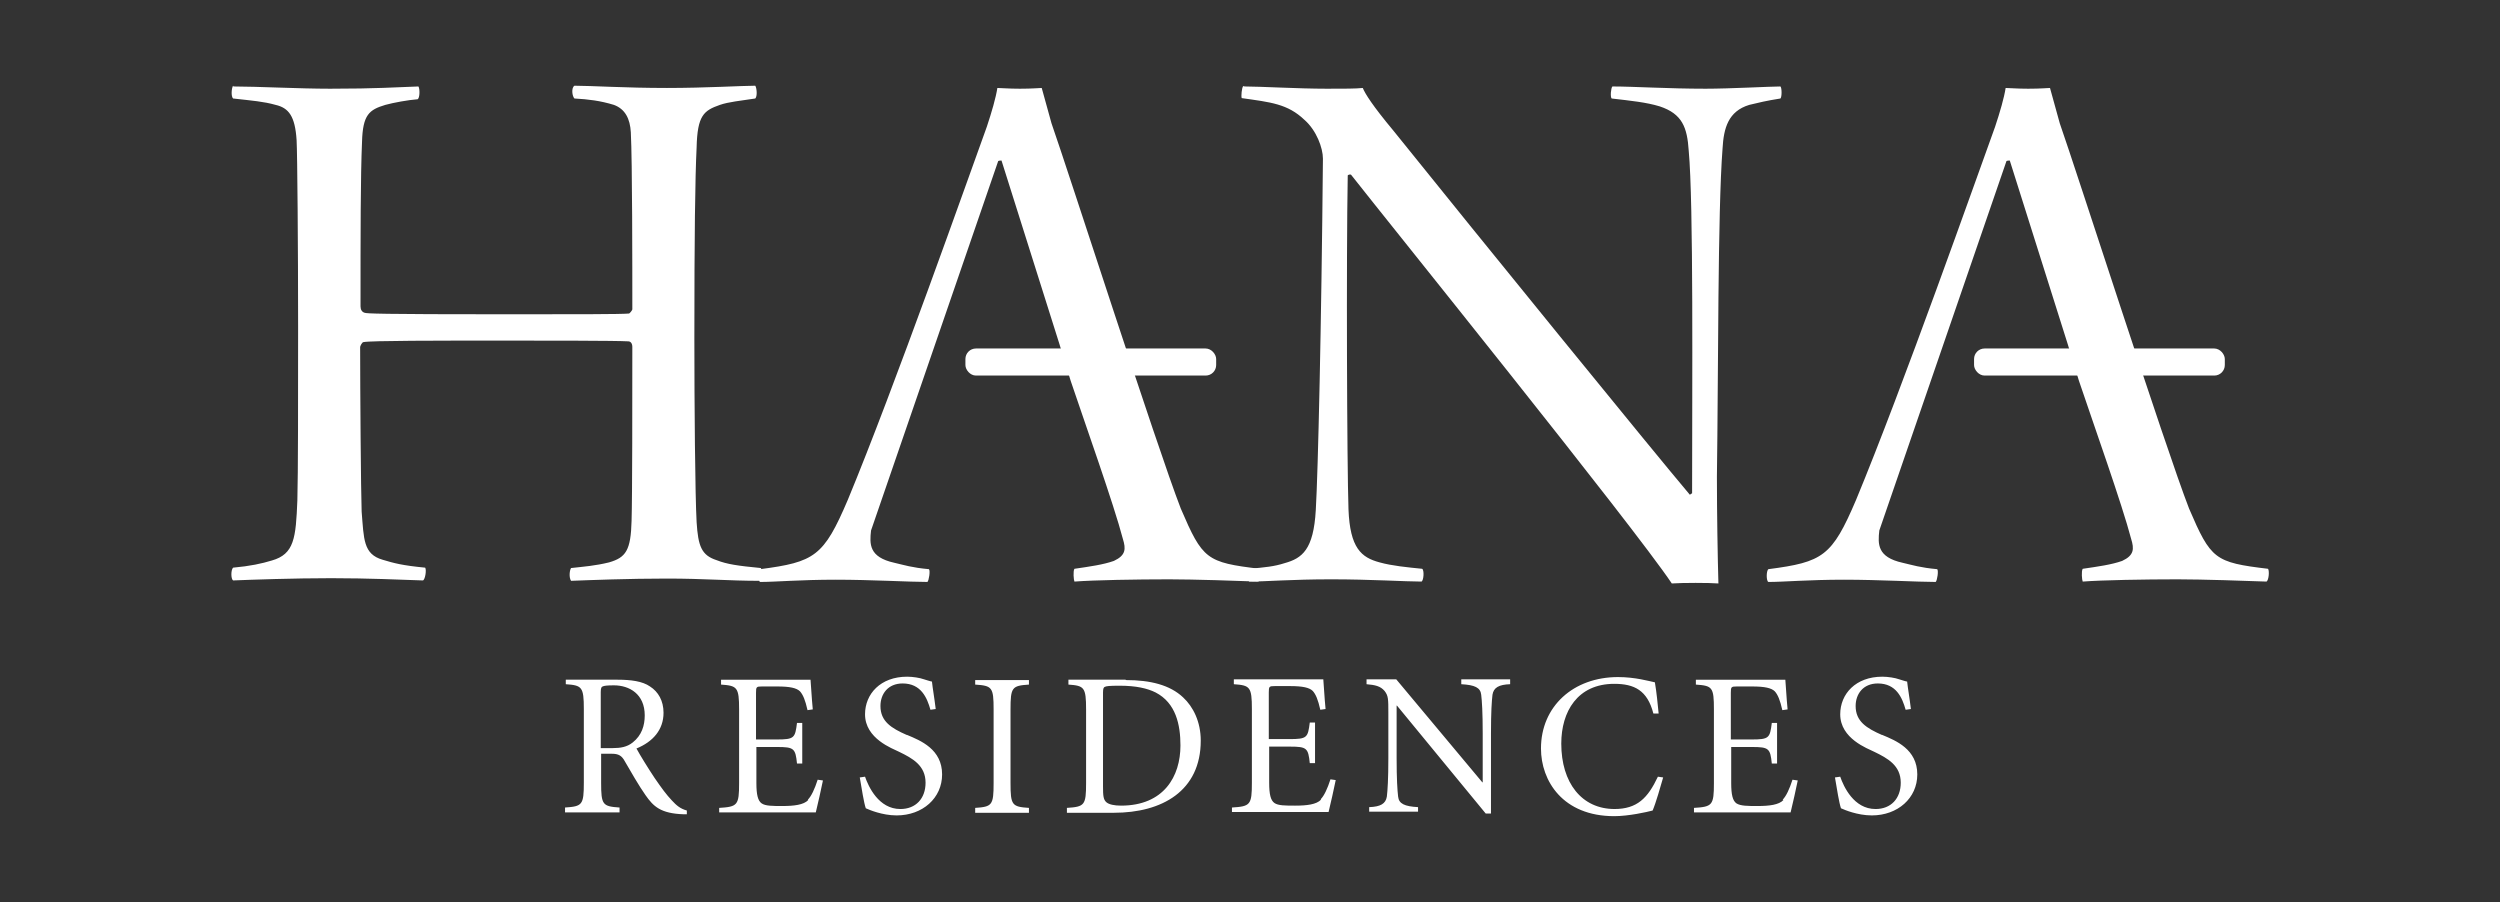
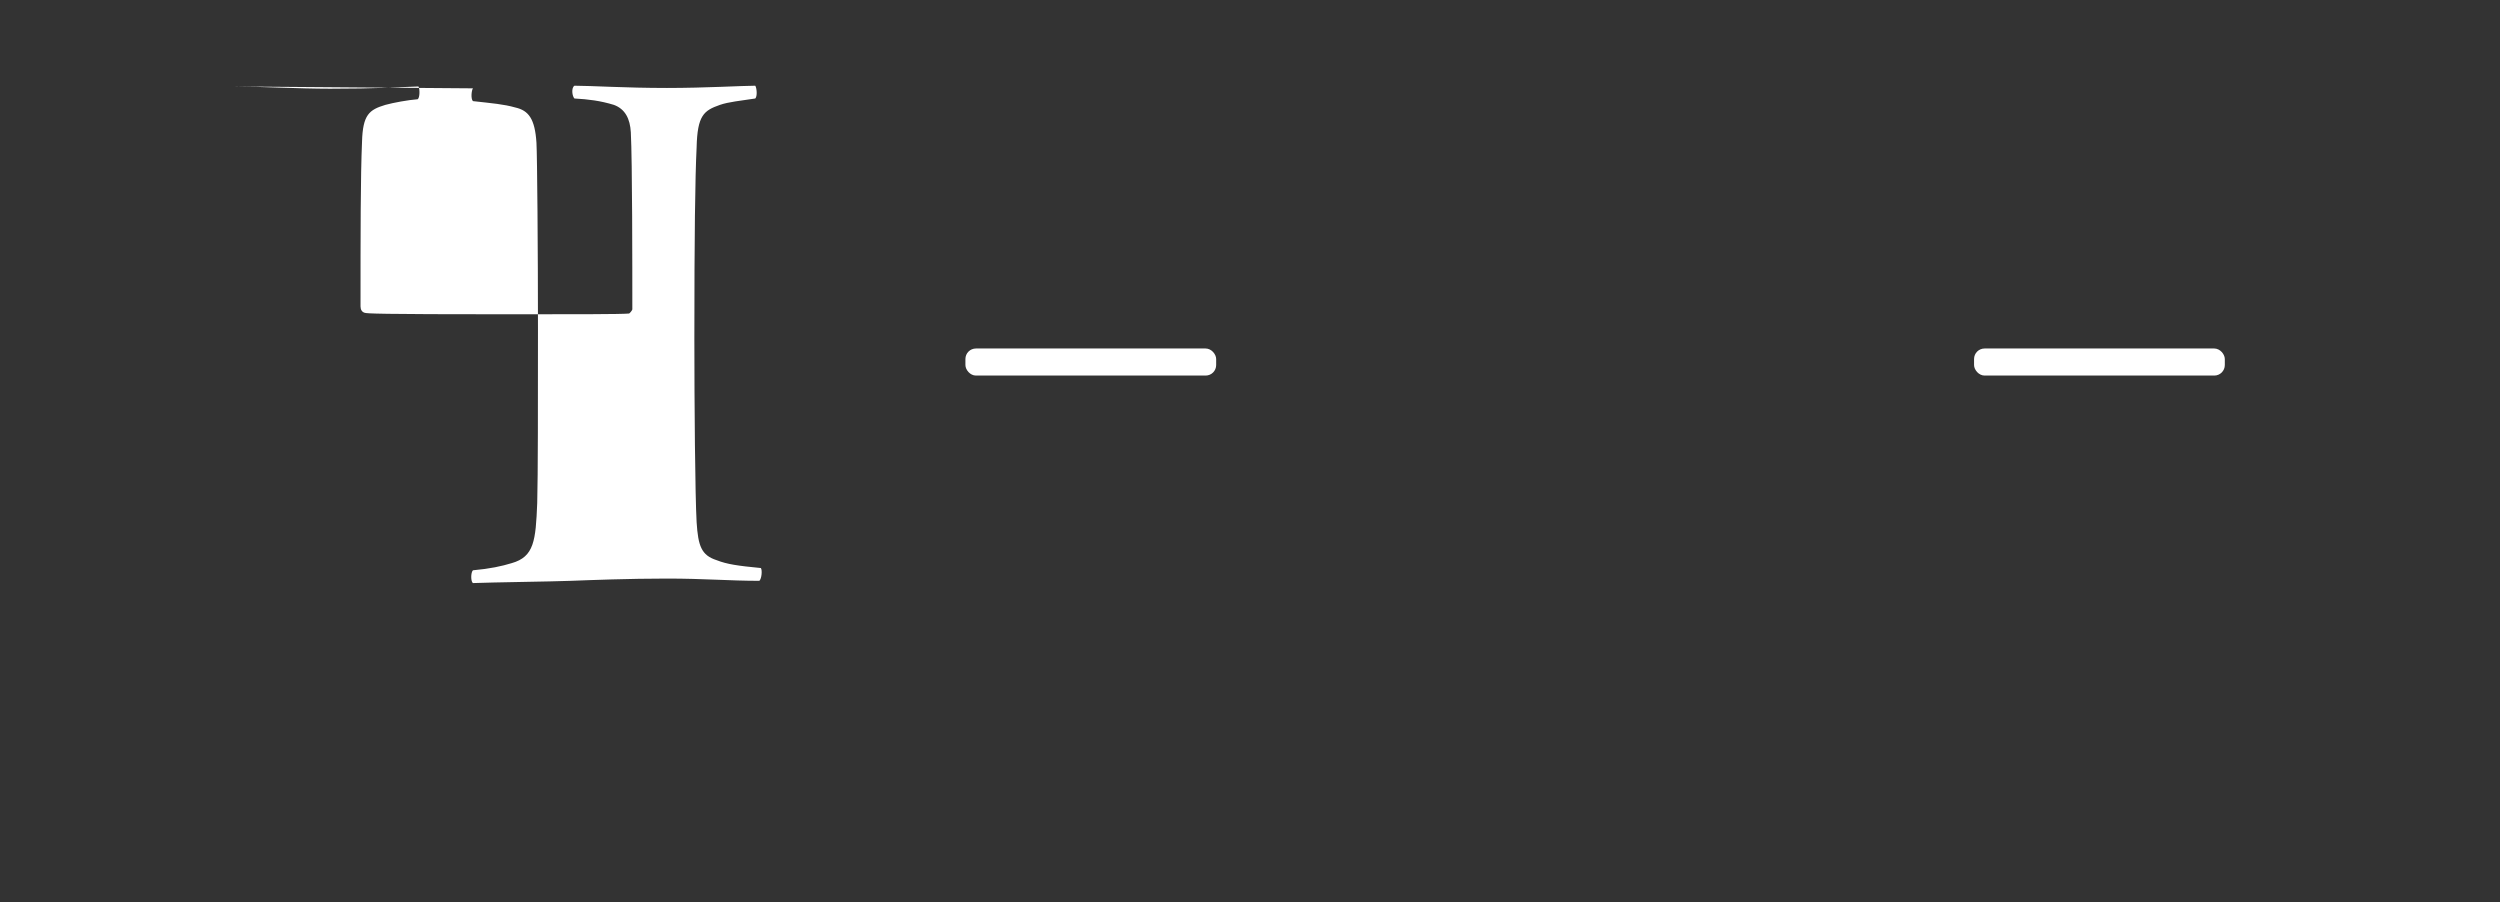
<svg xmlns="http://www.w3.org/2000/svg" id="bf1d26c1-4778-4aaf-b939-8a4983999108" viewBox="0 0 66.5 24">
  <rect x="0" y="0" width="66.5" height="24" fill="#333333" stroke="none" />
  <defs>
    <style>.cls-1{fill:#fff;}</style>
  </defs>
-   <path class="cls-1" d="M25.94,18.21c.45,.03,.49,.07,.49,.66v1.96c0,.59-.04,.63-.49,.66v.13h1.43v-.13c-.45-.03-.49-.07-.49-.66v-1.96c0-.59,.04-.63,.49-.66v-.12h-1.43v.12Zm-8.53,2.48c-.16-.24-.39-.61-.48-.78,.44-.18,.72-.5,.72-.95,0-.32-.14-.56-.36-.7-.2-.14-.51-.18-.86-.18h-1.38v.12c.43,.03,.48,.07,.48,.66v1.96c0,.59-.04,.63-.5,.66v.13h1.45v-.13c-.45-.03-.49-.07-.49-.66v-.77h.29c.17,0,.26,.05,.34,.2,.15,.26,.38,.66,.55,.9,.21,.3,.4,.49,1.02,.51h.08v-.1c-.18-.05-.28-.14-.4-.27-.15-.16-.26-.31-.46-.6Zm-1.11-.79h-.32v-1.49c0-.11,.02-.14,.05-.15,.04-.02,.12-.03,.3-.03,.41,0,.82,.23,.82,.8,0,.27-.08,.53-.32,.72-.15,.12-.32,.15-.54,.15Zm5.2,1.38c-.12,.13-.38,.16-.69,.16-.26,0-.45,0-.55-.07-.1-.07-.14-.23-.14-.54v-.96h.55c.23,0,.35,.01,.42,.07,.07,.06,.09,.17,.11,.37h.14v-1.08h-.14c-.05,.4-.07,.44-.54,.44h-.55v-1.24c0-.16,.01-.17,.16-.17h.41c.33,0,.51,.04,.6,.13,.08,.09,.14,.23,.2,.5l.14-.02c-.03-.3-.05-.7-.06-.79h-2.38v.13c.43,.03,.48,.07,.48,.66v1.96c0,.59-.04,.63-.53,.66v.12h2.57c.04-.15,.16-.7,.19-.85l-.14-.02c-.08,.25-.17,.44-.26,.53Zm2.62-1.73c-.41-.18-.7-.36-.7-.77,0-.32,.2-.6,.59-.6,.49,0,.65,.38,.74,.7l.14-.02c-.04-.33-.08-.54-.1-.73-.06-.01-.14-.04-.21-.06-.11-.04-.3-.07-.45-.07-.71,0-1.12,.46-1.12,1,0,.65,.73,.91,.91,1,.35,.17,.7,.36,.7,.82,0,.42-.26,.7-.67,.7-.58,0-.85-.6-.94-.86l-.14,.02c.05,.29,.11,.68,.16,.82,.07,.03,.16,.07,.3,.11,.14,.04,.32,.08,.52,.08,.69,0,1.21-.46,1.21-1.09,0-.67-.57-.9-.93-1.05Zm23.32,1.73c-.12,.13-.38,.16-.69,.16-.26,0-.45,0-.56-.07-.1-.07-.14-.23-.14-.54v-.96h.55c.23,0,.35,.01,.42,.07,.07,.06,.09,.17,.11,.37h.14v-1.08h-.14c-.05,.4-.07,.44-.54,.44h-.55v-1.24c0-.16,.01-.17,.16-.17h.41c.33,0,.51,.04,.6,.13,.08,.09,.14,.23,.2,.5l.14-.02c-.03-.3-.05-.7-.06-.79h-2.38v.13c.44,.03,.48,.07,.48,.66v1.96c0,.59-.04,.63-.53,.66v.12h2.57c.04-.15,.16-.7,.19-.85l-.14-.02c-.08,.25-.17,.44-.26,.53Zm2.62-1.73c-.41-.18-.7-.36-.7-.77,0-.32,.2-.6,.59-.6,.49,0,.65,.38,.74,.7l.14-.02c-.04-.33-.08-.54-.1-.73-.06-.01-.14-.04-.21-.06-.11-.04-.3-.07-.45-.07-.71,0-1.12,.46-1.12,1,0,.65,.73,.91,.91,1,.35,.17,.7,.36,.7,.82,0,.42-.26,.7-.67,.7-.58,0-.85-.6-.94-.86l-.14,.02c.05,.29,.11,.68,.16,.82,.07,.03,.16,.07,.3,.11,.14,.04,.32,.08,.52,.08,.69,0,1.21-.46,1.21-1.09,0-.67-.57-.9-.93-1.05Zm-7.11,1.97c-.88,0-1.42-.7-1.42-1.74,0-.85,.43-1.59,1.41-1.59,.53,0,.88,.17,1.04,.79h.14c-.03-.29-.05-.53-.1-.83-.15-.03-.52-.14-.98-.14-1.19,0-2.05,.78-2.05,1.9,0,.86,.58,1.8,1.95,1.8,.38,0,.87-.11,1.02-.15,.09-.21,.21-.64,.28-.88l-.14-.02c-.27,.57-.55,.86-1.16,.86Zm-13.01-3.44h-1.52v.13c.42,.03,.47,.07,.47,.66v1.96c0,.59-.04,.63-.51,.66v.13h1.25c1.28,0,2.31-.58,2.31-1.92,0-.5-.2-.9-.47-1.15-.35-.33-.87-.46-1.52-.46Zm-.12,3.35c-.18,0-.32-.03-.39-.09-.08-.07-.09-.17-.09-.42v-2.5c0-.11,.02-.14,.05-.15,.04-.02,.12-.03,.39-.03,.44,0,.74,.07,.96,.18,.54,.28,.66,.86,.66,1.41,0,.82-.44,1.6-1.58,1.6Zm5.32-.16c-.12,.13-.38,.16-.69,.16-.26,0-.45,0-.55-.07-.1-.07-.14-.23-.14-.54v-.96h.55c.23,0,.35,.01,.42,.07,.07,.06,.09,.17,.11,.37h.14v-1.08h-.14c-.05,.4-.07,.44-.54,.44h-.55v-1.24c0-.16,.01-.17,.16-.17h.41c.33,0,.51,.04,.6,.13,.08,.09,.14,.23,.2,.5l.14-.02c-.03-.3-.05-.7-.06-.79h-2.38v.13c.43,.03,.48,.07,.48,.66v1.96c0,.59-.04,.63-.53,.66v.12h2.57c.04-.15,.16-.7,.19-.85l-.14-.02c-.08,.25-.17,.44-.26,.53Zm3.73-3.07c.36,.02,.51,.09,.53,.28,.02,.17,.04,.46,.04,1.03v1.3h-.01l-2.29-2.74h-.79v.13c.23,.02,.37,.05,.48,.18,.1,.13,.1,.21,.1,.6v1.18c0,.57-.02,.86-.04,1.03-.03,.19-.17,.27-.47,.28v.12h1.3v-.12c-.36-.02-.51-.09-.53-.28-.02-.17-.04-.46-.04-1.03v-1.39h.01l2.36,2.87h.14v-2.13c0-.57,.02-.86,.04-1.03,.03-.19,.17-.27,.47-.28v-.13h-1.3v.13Z" />
  <g>
-     <path class="cls-1" d="M6.21,2.3c.62,0,1.75,.06,2.57,.06,1.24,0,1.75-.04,2.35-.06,.04,.06,.04,.3-.02,.34-.26,.02-.64,.09-.86,.15-.43,.13-.6,.26-.62,.98-.04,.92-.04,2.42-.04,4.38,0,.09,.04,.15,.11,.17,.06,.02,.34,.04,3.74,.04,1.88,0,3.06,0,3.29-.02,.02,0,.09-.09,.09-.11,0-1.11,0-3.94-.04-4.71-.02-.36-.15-.62-.45-.73-.36-.11-.68-.15-1.05-.17-.06-.06-.09-.28,0-.34,.45,0,1.35,.06,2.46,.06,1.03,0,2.01-.06,2.35-.06,.04,.06,.06,.28,0,.34-.39,.06-.71,.09-.94,.17-.43,.15-.6,.28-.62,1.13-.04,.81-.06,2.37-.06,5.09,0,1.75,.02,4.17,.06,4.88,.04,.64,.13,.88,.53,1.01,.28,.11,.56,.15,1.18,.21,.04,.06,.02,.28-.04,.34-.81,0-1.45-.06-2.46-.06s-2.03,.04-2.55,.06c-.06-.09-.04-.28,0-.34,.36-.04,.64-.06,1.01-.15,.45-.13,.58-.32,.6-1.11,.02-.64,.02-3.27,.02-4.62,0-.09-.04-.15-.11-.15-.32-.02-2.25-.02-3.32-.02-1.75,0-3.51,0-3.72,.04-.04,0-.09,.11-.09,.13,0,1.13,.02,3.87,.04,4.38,.06,.73,.04,1.13,.56,1.28,.3,.09,.51,.15,1.13,.21,.04,.06,0,.32-.06,.34-.6-.02-1.45-.06-2.44-.06s-2.12,.04-2.61,.06c-.06-.04-.06-.28,0-.34,.45-.04,.77-.11,1.03-.19,.6-.17,.64-.6,.68-1.6,.02-.68,.02-2.78,.02-4.62,0-2.07-.02-4.6-.04-4.96-.04-.64-.21-.86-.56-.94-.32-.09-.6-.11-1.13-.17-.06-.06-.04-.28,0-.34Z" />
+     <path class="cls-1" d="M6.21,2.3c.62,0,1.75,.06,2.57,.06,1.24,0,1.75-.04,2.35-.06,.04,.06,.04,.3-.02,.34-.26,.02-.64,.09-.86,.15-.43,.13-.6,.26-.62,.98-.04,.92-.04,2.42-.04,4.38,0,.09,.04,.15,.11,.17,.06,.02,.34,.04,3.74,.04,1.88,0,3.06,0,3.29-.02,.02,0,.09-.09,.09-.11,0-1.11,0-3.94-.04-4.71-.02-.36-.15-.62-.45-.73-.36-.11-.68-.15-1.05-.17-.06-.06-.09-.28,0-.34,.45,0,1.35,.06,2.46,.06,1.03,0,2.01-.06,2.35-.06,.04,.06,.06,.28,0,.34-.39,.06-.71,.09-.94,.17-.43,.15-.6,.28-.62,1.13-.04,.81-.06,2.37-.06,5.09,0,1.75,.02,4.17,.06,4.88,.04,.64,.13,.88,.53,1.01,.28,.11,.56,.15,1.18,.21,.04,.06,.02,.28-.04,.34-.81,0-1.45-.06-2.46-.06s-2.03,.04-2.55,.06s-2.12,.04-2.61,.06c-.06-.04-.06-.28,0-.34,.45-.04,.77-.11,1.03-.19,.6-.17,.64-.6,.68-1.6,.02-.68,.02-2.78,.02-4.62,0-2.07-.02-4.6-.04-4.96-.04-.64-.21-.86-.56-.94-.32-.09-.6-.11-1.13-.17-.06-.06-.04-.28,0-.34Z" />
    <g>
-       <path class="cls-1" d="M23.17,14.11c-.04,.36-.06,.71,.62,.86,.26,.06,.47,.13,.92,.17,.04,.04,0,.3-.04,.34-.47,0-1.5-.06-2.44-.06s-1.6,.06-2.01,.06c-.06-.02-.06-.3,0-.34,1.45-.19,1.69-.34,2.33-1.84,1.24-2.99,3.21-8.58,3.7-9.93,.13-.39,.24-.77,.28-1.03,.09,0,.3,.02,.6,.02,.34,0,.51-.02,.58-.02l.26,.94c.45,1.28,2.8,8.6,3.44,10.25,.58,1.35,.68,1.43,2.1,1.6,.04,.06,.02,.3-.04,.34-.53-.02-1.71-.06-2.37-.06-.86,0-2.01,.02-2.52,.06-.02-.04-.04-.28,0-.34,.41-.06,.77-.11,1.05-.21,.32-.15,.32-.32,.24-.58-.24-.92-1.01-3.08-1.39-4.21l-.3-.98-1.54-4.88s-.09,0-.09,.02" />
      <rect class="cls-1" x="25.68" y="9.27" width="6.67" height=".72" rx=".28" ry=".28" />
    </g>
-     <path class="cls-1" d="M33.11,2.3c.41,0,1.43,.06,2.18,.06,.47,0,.77,0,.96-.02,.06,.15,.26,.47,.81,1.13,2.25,2.8,6.95,8.58,7.89,9.69l.06-.04c0-2.82,.04-7.72-.09-9.11-.04-.62-.17-.98-.77-1.18-.36-.11-.77-.15-1.28-.21-.04-.04-.02-.28,.02-.32,.56,0,1.48,.06,2.48,.06,.64,0,1.73-.06,1.99-.06,.04,.04,.04,.28,0,.32-.38,.06-.58,.11-.83,.17-.56,.17-.68,.62-.71,1.16-.13,1.69-.11,5.93-.15,8.73,0,.96,.02,2.16,.04,2.84-.24-.02-.96-.02-1.24,0-1.03-1.54-7.59-9.67-8.53-10.87-.02-.02-.09,0-.09,.02-.04,2.16-.02,7.72,.02,8.88,.04,1.03,.34,1.28,.83,1.41,.32,.09,.73,.13,1.13,.17,.06,.04,.04,.32-.02,.34-.41,0-1.35-.06-2.4-.06s-1.75,.06-2.18,.06c-.04-.04-.04-.3,0-.34,.43-.04,.66-.06,.94-.15,.47-.13,.77-.36,.83-1.41,.06-1.01,.15-4.92,.19-9.35,0-.28-.17-.75-.49-1.03-.45-.43-.9-.47-1.67-.58-.02-.04,0-.28,.04-.32Z" />
    <g>
-       <path class="cls-1" d="M49.99,14.11c-.04,.36-.06,.71,.62,.86,.26,.06,.47,.13,.92,.17,.04,.04,0,.3-.04,.34-.47,0-1.5-.06-2.44-.06s-1.6,.06-2.01,.06c-.06-.02-.06-.3,0-.34,1.45-.19,1.69-.34,2.33-1.84,1.24-2.99,3.21-8.58,3.7-9.93,.13-.39,.24-.77,.28-1.03,.09,0,.3,.02,.6,.02,.34,0,.51-.02,.58-.02l.26,.94c.45,1.28,2.8,8.6,3.44,10.25,.58,1.35,.68,1.43,2.1,1.6,.04,.06,.02,.3-.04,.34-.53-.02-1.71-.06-2.37-.06-.86,0-2.01,.02-2.52,.06-.02-.04-.04-.28,0-.34,.41-.06,.77-.11,1.05-.21,.32-.15,.32-.32,.24-.58-.24-.92-1.01-3.08-1.39-4.21l-.3-.98-1.54-4.88s-.09,0-.09,.02" />
      <rect class="cls-1" x="52.51" y="9.27" width="6.67" height=".72" rx=".28" ry=".28" />
    </g>
  </g>
</svg>